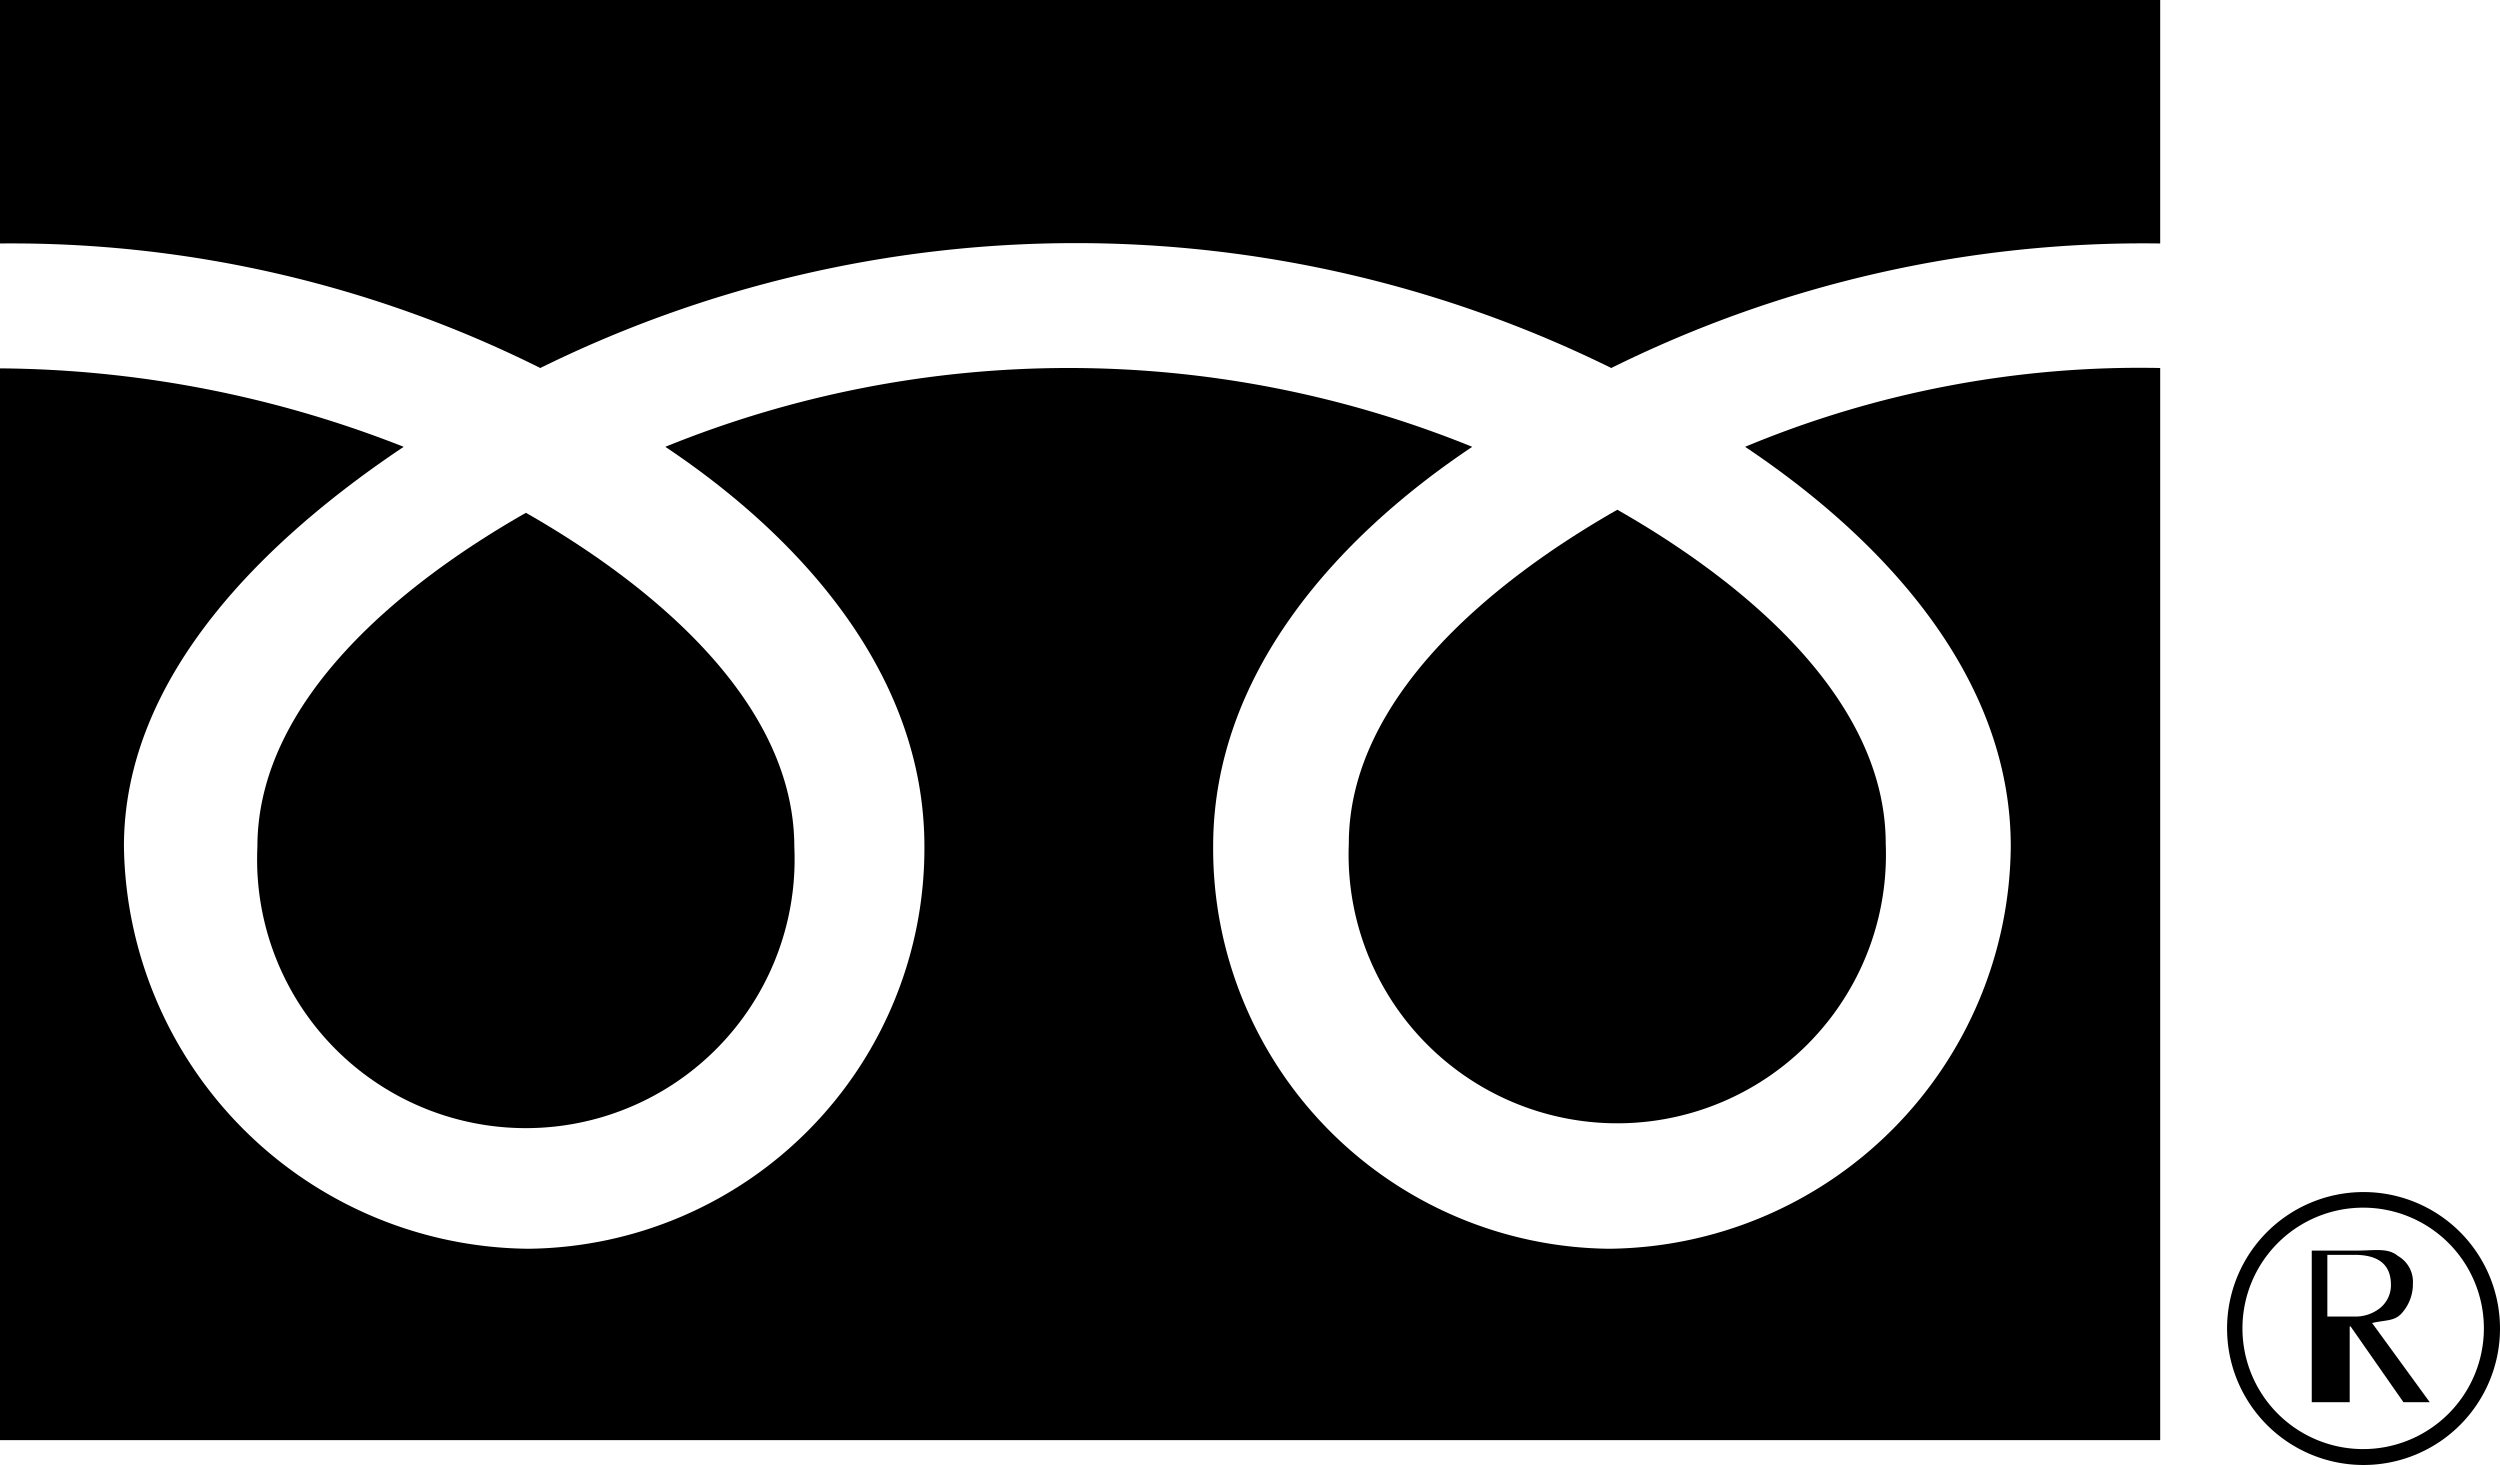
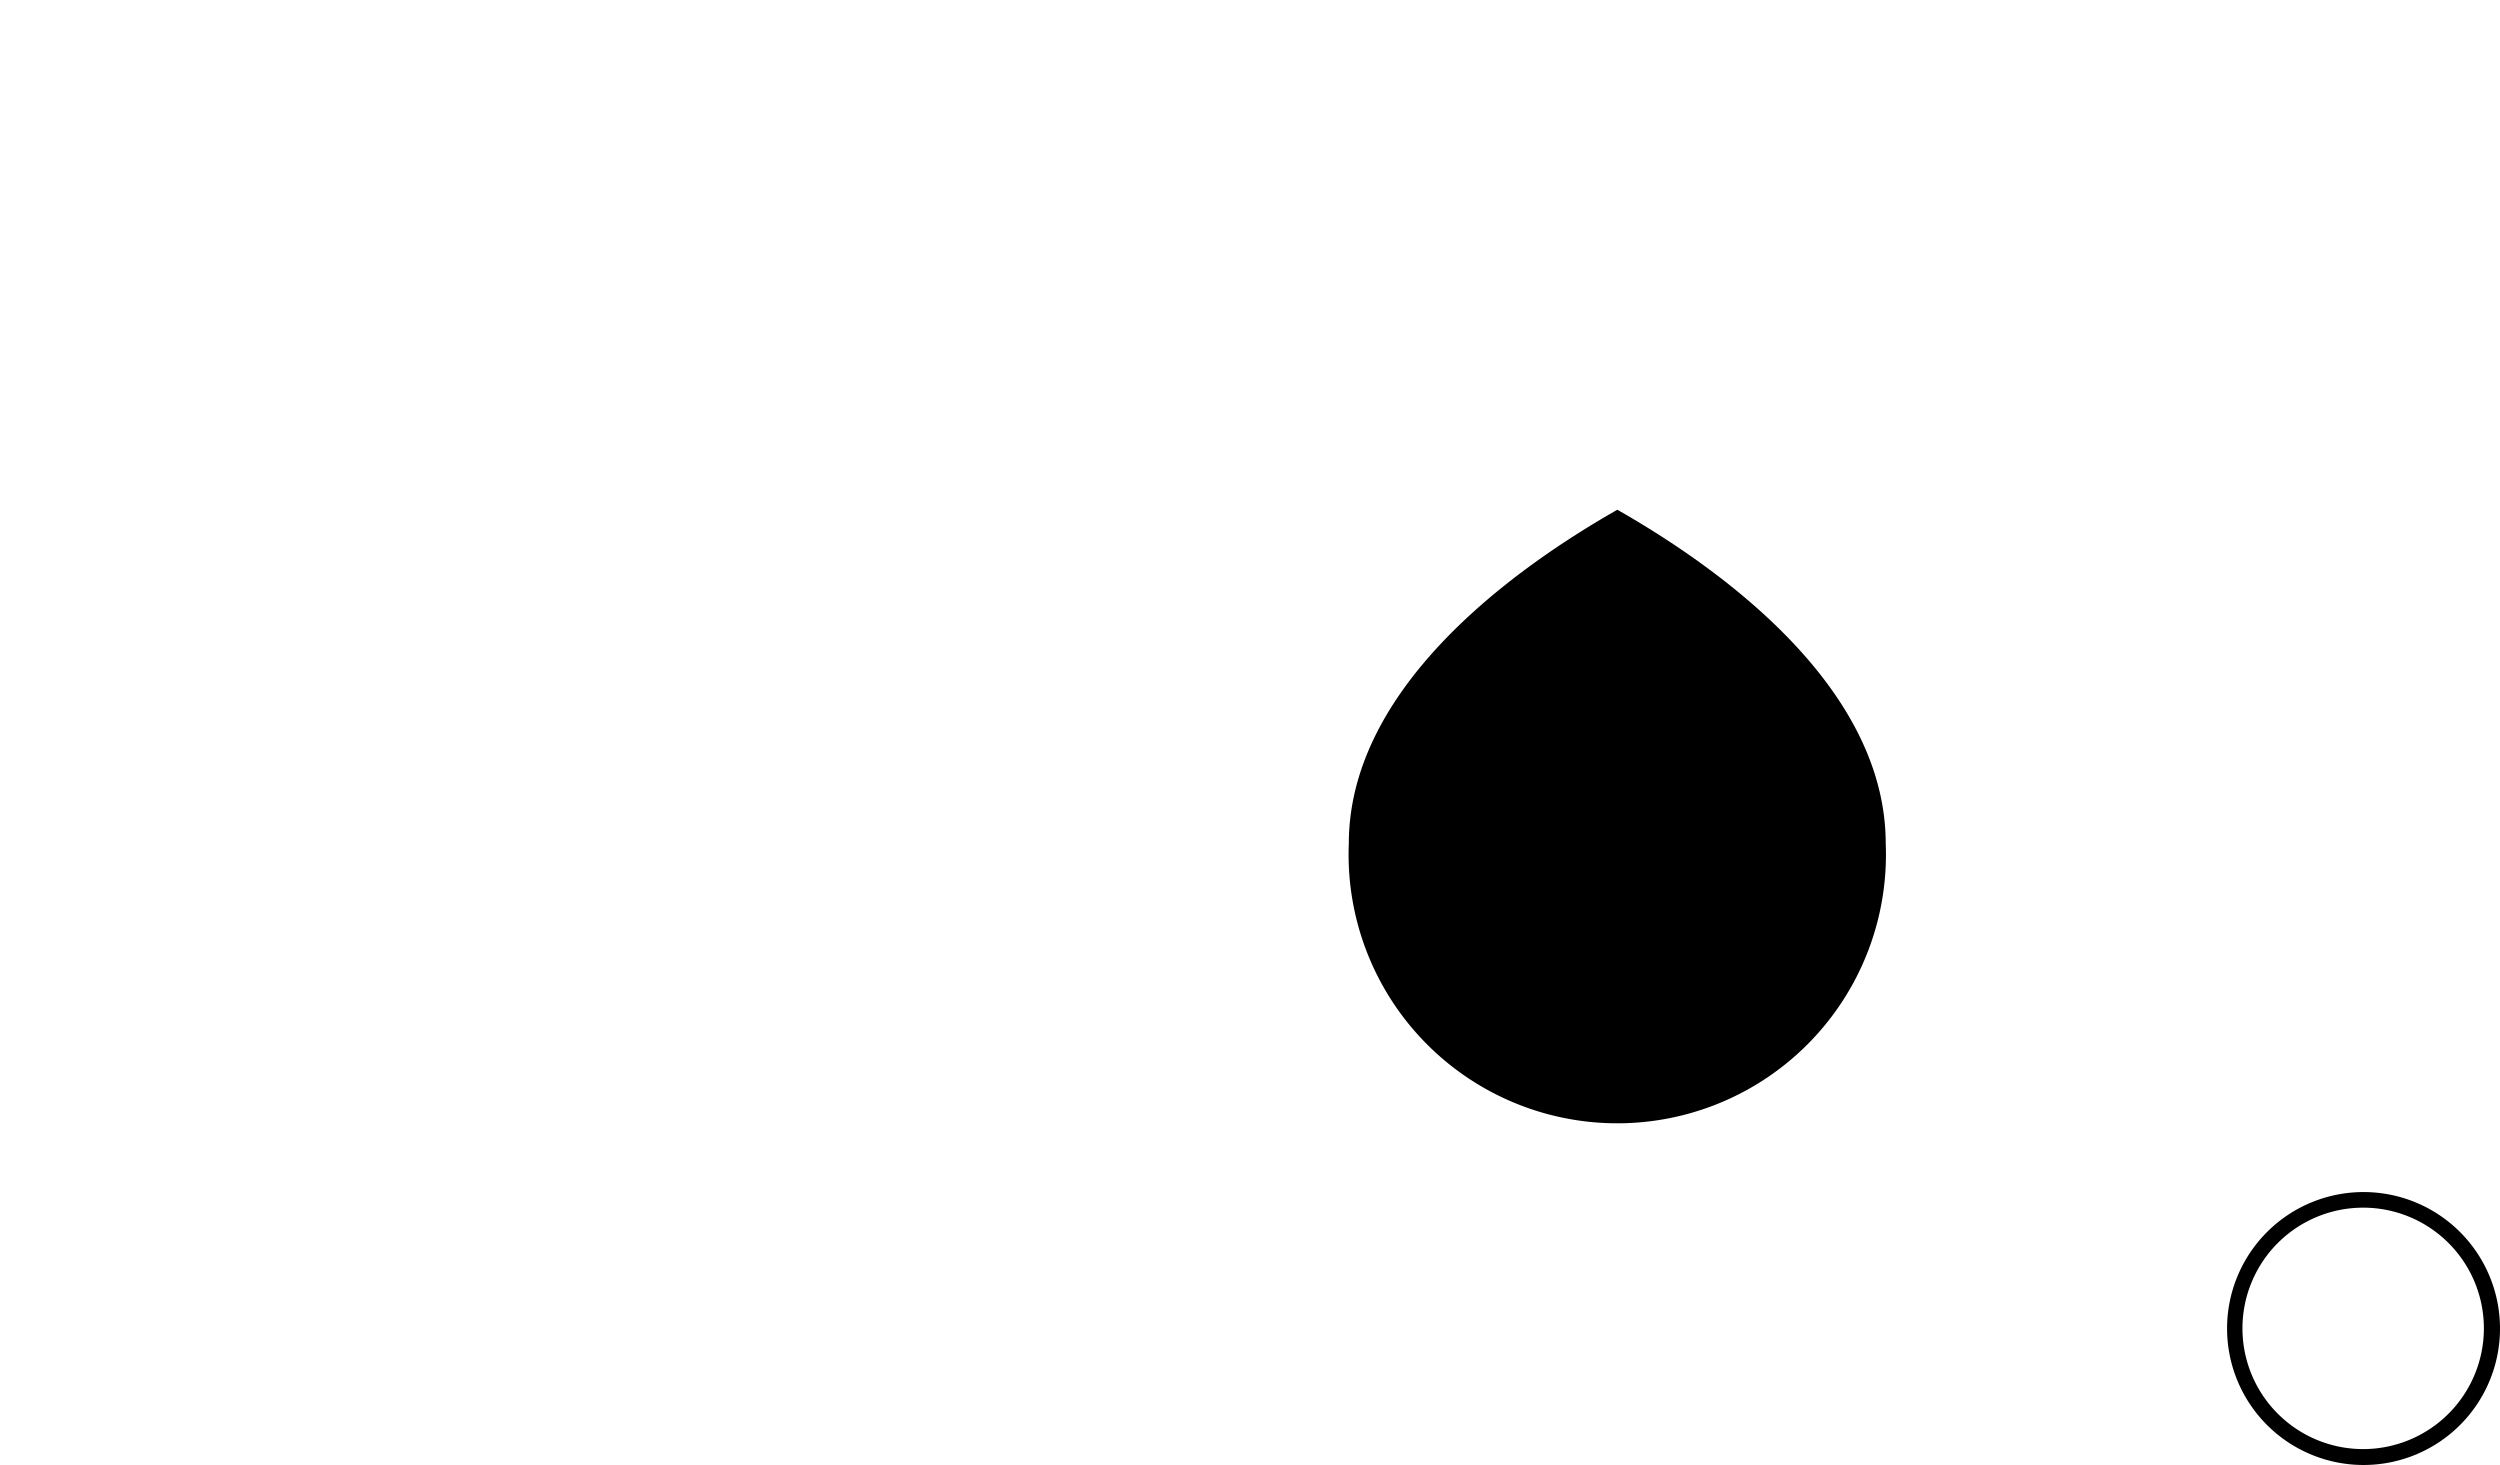
<svg xmlns="http://www.w3.org/2000/svg" width="34.13" height="20" viewBox="0 0 34.13 20">
  <g id="グループ_7" data-name="グループ 7" transform="translate(-150 -1637.451)">
    <g id="グループ_6" data-name="グループ 6">
-       <path id="パス_51" data-name="パス 51" d="M150,1657.112h29.491v-19.661H150Zm0-16.337a16.158,16.158,0,0,1,7.376,1.7,16.525,16.525,0,0,1,14.621,0,16.346,16.346,0,0,1,7.494-1.7v1.7a14,14,0,0,0-5.667,1.076c1.842,1.231,3.627,3.1,3.627,5.455a5.538,5.538,0,0,1-5.489,5.493,5.463,5.463,0,0,1-5.4-5.493c0-2.356,1.694-4.224,3.537-5.455a14.635,14.635,0,0,0-11.016,0c1.844,1.231,3.537,3.1,3.537,5.455a5.465,5.465,0,0,1-5.4,5.493,5.572,5.572,0,0,1-5.528-5.493c0-2.356,1.979-4.224,3.819-5.455A15.3,15.3,0,0,0,150,1642.48Z" />
      <path id="パス_52" data-name="パス 52" d="M168.414,1648.97a3.668,3.668,0,1,0,7.33,0c0-2.005-1.98-3.6-3.664-4.56C170.4,1645.367,168.414,1646.965,168.414,1648.97Z" />
-       <path id="パス_53" data-name="パス 53" d="M153.514,1649.012a3.669,3.669,0,1,0,7.33,0c0-2-1.98-3.6-3.664-4.56C155.495,1645.41,153.514,1647.008,153.514,1649.012Z" />
      <path id="パス_54" data-name="パス 54" d="M182.266,1653.725a1.863,1.863,0,1,0,1.864,1.864A1.863,1.863,0,0,0,182.266,1653.725Zm0,3.509a1.648,1.648,0,1,1,1.644-1.645A1.649,1.649,0,0,1,182.266,1657.234Z" />
-       <path id="パス_55" data-name="パス 55" d="M182.793,1655.374a.593.593,0,0,0,.148-.4.406.406,0,0,0-.205-.377c-.135-.114-.32-.073-.553-.073h-.623v2.07h.518v-1.035h.012l.722,1.035h.359l-.787-1.081C182.557,1655.47,182.694,1655.493,182.793,1655.374Zm-1.02.05v-.842h.368c.335,0,.5.136.5.41a.4.4,0,0,1-.142.311.537.537,0,0,1-.368.121Z" />
    </g>
  </g>
</svg>